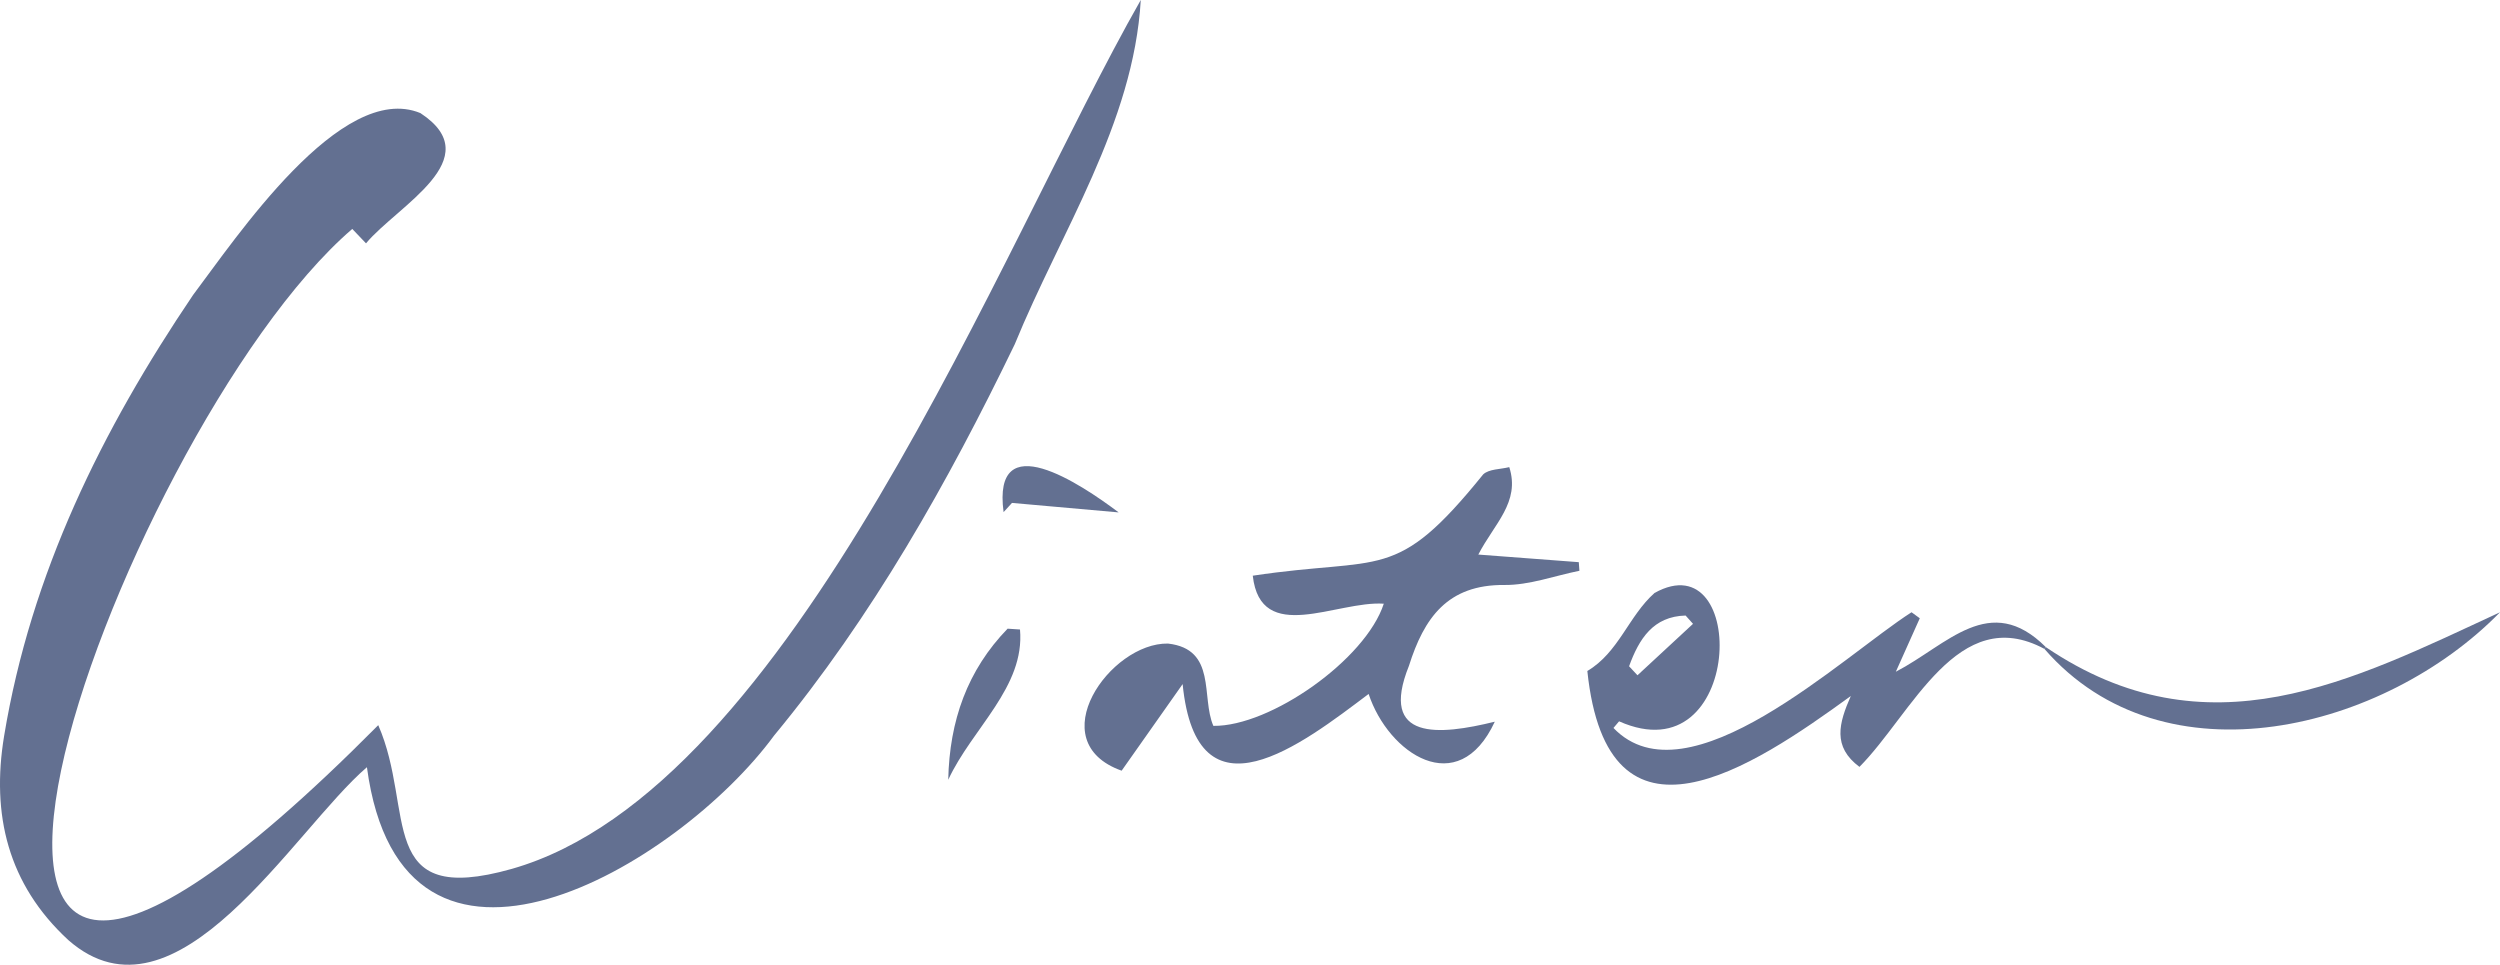
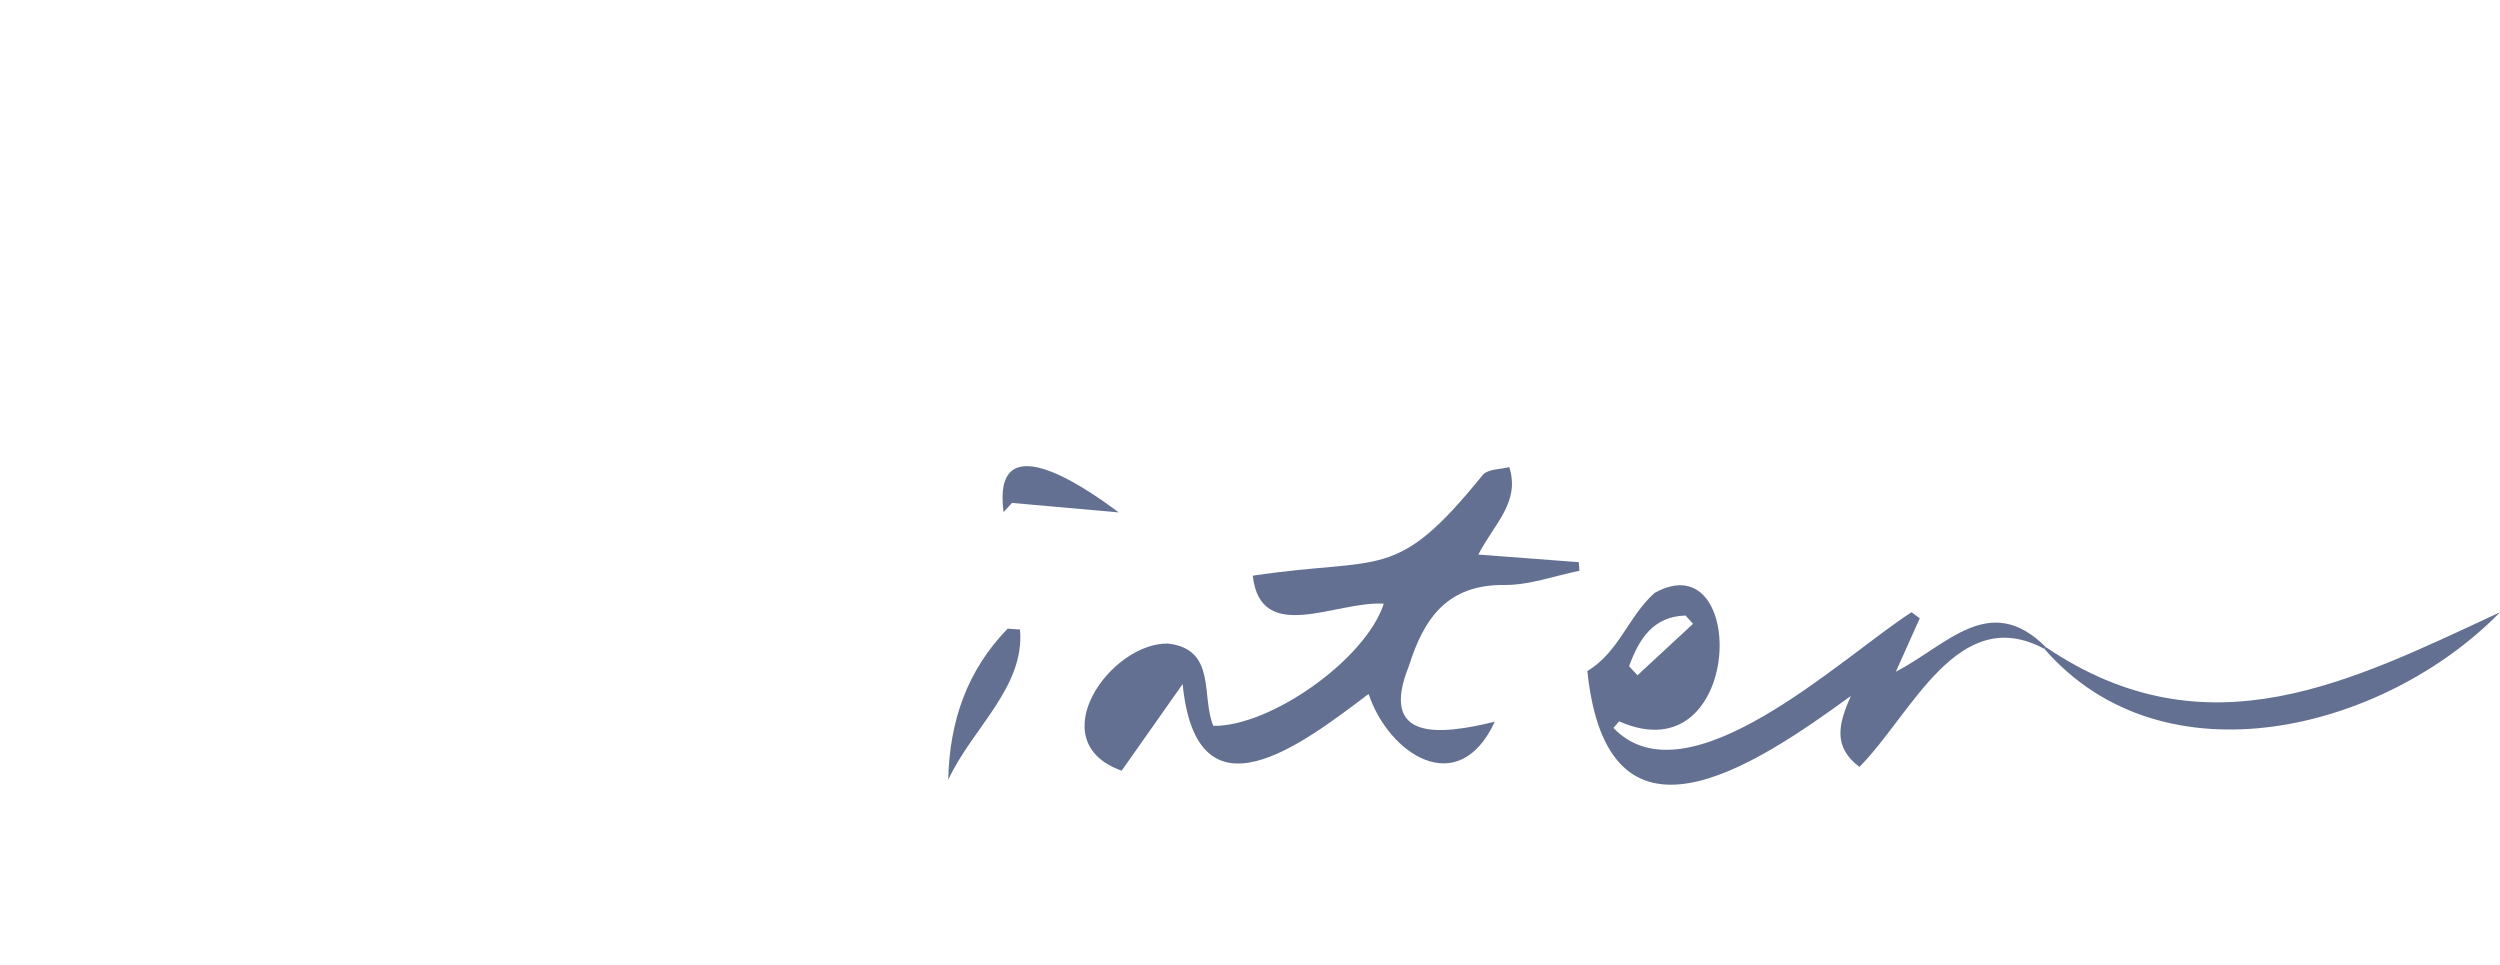
<svg xmlns="http://www.w3.org/2000/svg" x="0px" y="0px" viewBox="0 0 270.811 104.505" style="vertical-align: middle; max-width: 100%;" width="100%">
  <g>
-     <path d="M39.747,83.106c-7.945,6.812-20.649,28.993-32.341,18.731C0.848,95.794-0.96,88.239,0.447,79.717   c2.906-17.595,10.601-33.169,20.471-47.77c4.611-6.1,16.039-23.242,24.623-19.696c7.515,4.932-2.515,10.045-5.893,14.109   c-0.4-0.42-0.865-0.907-1.488-1.561c-25.68,22.073-59.365,116.41,2.814,53.753c4.042,9.219-0.419,19.79,14.472,15.568   C85.88,85.448,108.286,26.822,123.574,0c-0.782,13.398-8.671,25.104-13.656,37.301c-7.246,14.986-15.41,29.479-26.064,42.377   C73.452,93.849,43.549,111.557,39.747,83.106z" fill="rgb(99,112,145)">
-     </path>
    <path d="M160.139,60.073c3.958,0.3,7.42,0.562,10.882,0.824c0.023,0.311,0.046,0.621,0.068,0.932   c-2.707,0.545-5.418,1.564-8.12,1.539c-6.175-0.058-8.709,3.576-10.345,8.756c-3.293,8.175,3.304,7.529,9.299,6.052   c-3.978,8.574-11.54,3.436-13.667-3.004c-7.2,5.422-18.617,14.342-20.148-1.068c-2.384,3.385-4.445,6.311-6.607,9.38   c-8.833-3.144-1.244-13.879,5.019-13.771c5.322,0.607,3.566,5.801,4.916,8.917c6.183,0.079,16.503-7.193,18.462-13.234   c-5.082-0.348-13.345,4.541-14.193-3.034c14.121-2.134,15.403,0.857,24.958-10.972c0.629-0.594,1.868-0.544,2.827-0.789   C164.71,54.398,161.842,56.751,160.139,60.073z" fill="rgb(99,112,145)">
    </path>
    <path d="M221.461,70.292c-9.383-5.06-14.336,7.034-20.037,12.78c-2.946-2.195-2.234-4.723-0.936-7.678   c-10.73,7.808-26.355,18.227-28.541-2.709c3.4-2.01,4.465-5.948,7.279-8.452c10.217-5.705,9.666,19.901-3.841,13.903   c-0.203,0.24-0.406,0.479-0.608,0.719c8.029,8.369,24.837-7.768,32.29-12.533c0.297,0.217,0.595,0.434,0.892,0.651   c-0.748,1.671-1.497,3.342-2.595,5.793c5.591-2.903,10.174-8.735,16.256-2.662L221.461,70.292z M176.469,72.173   c0.303,0.325,0.607,0.651,0.91,0.976c2.005-1.857,4.011-3.715,6.016-5.572c-0.268-0.3-0.536-0.599-0.803-0.899   C179.083,66.77,177.549,69.203,176.469,72.173z" fill="rgb(99,112,145)">
    </path>
    <path d="M221.62,70.105c17.518,11.855,33.146,3.651,49.191-3.782c-12.436,12.742-36.377,18.908-49.35,3.969   C221.461,70.292,221.62,70.105,221.62,70.105z" fill="rgb(99,112,145)">
    </path>
    <path d="M110.491,68.19c0.552,6.239-5.193,10.703-7.773,16.278c0.135-6.406,2.077-11.873,6.431-16.367   C109.597,68.131,110.044,68.161,110.491,68.19z" fill="rgb(99,112,145)">
    </path>
    <path d="M121.178,55.506c-4.474-0.398-8.015-0.713-11.555-1.028c-0.303,0.332-0.607,0.665-0.91,0.997   C107.458,46.011,117.017,52.375,121.178,55.506z" fill="rgb(99,112,145)">
    </path>
  </g>
</svg>